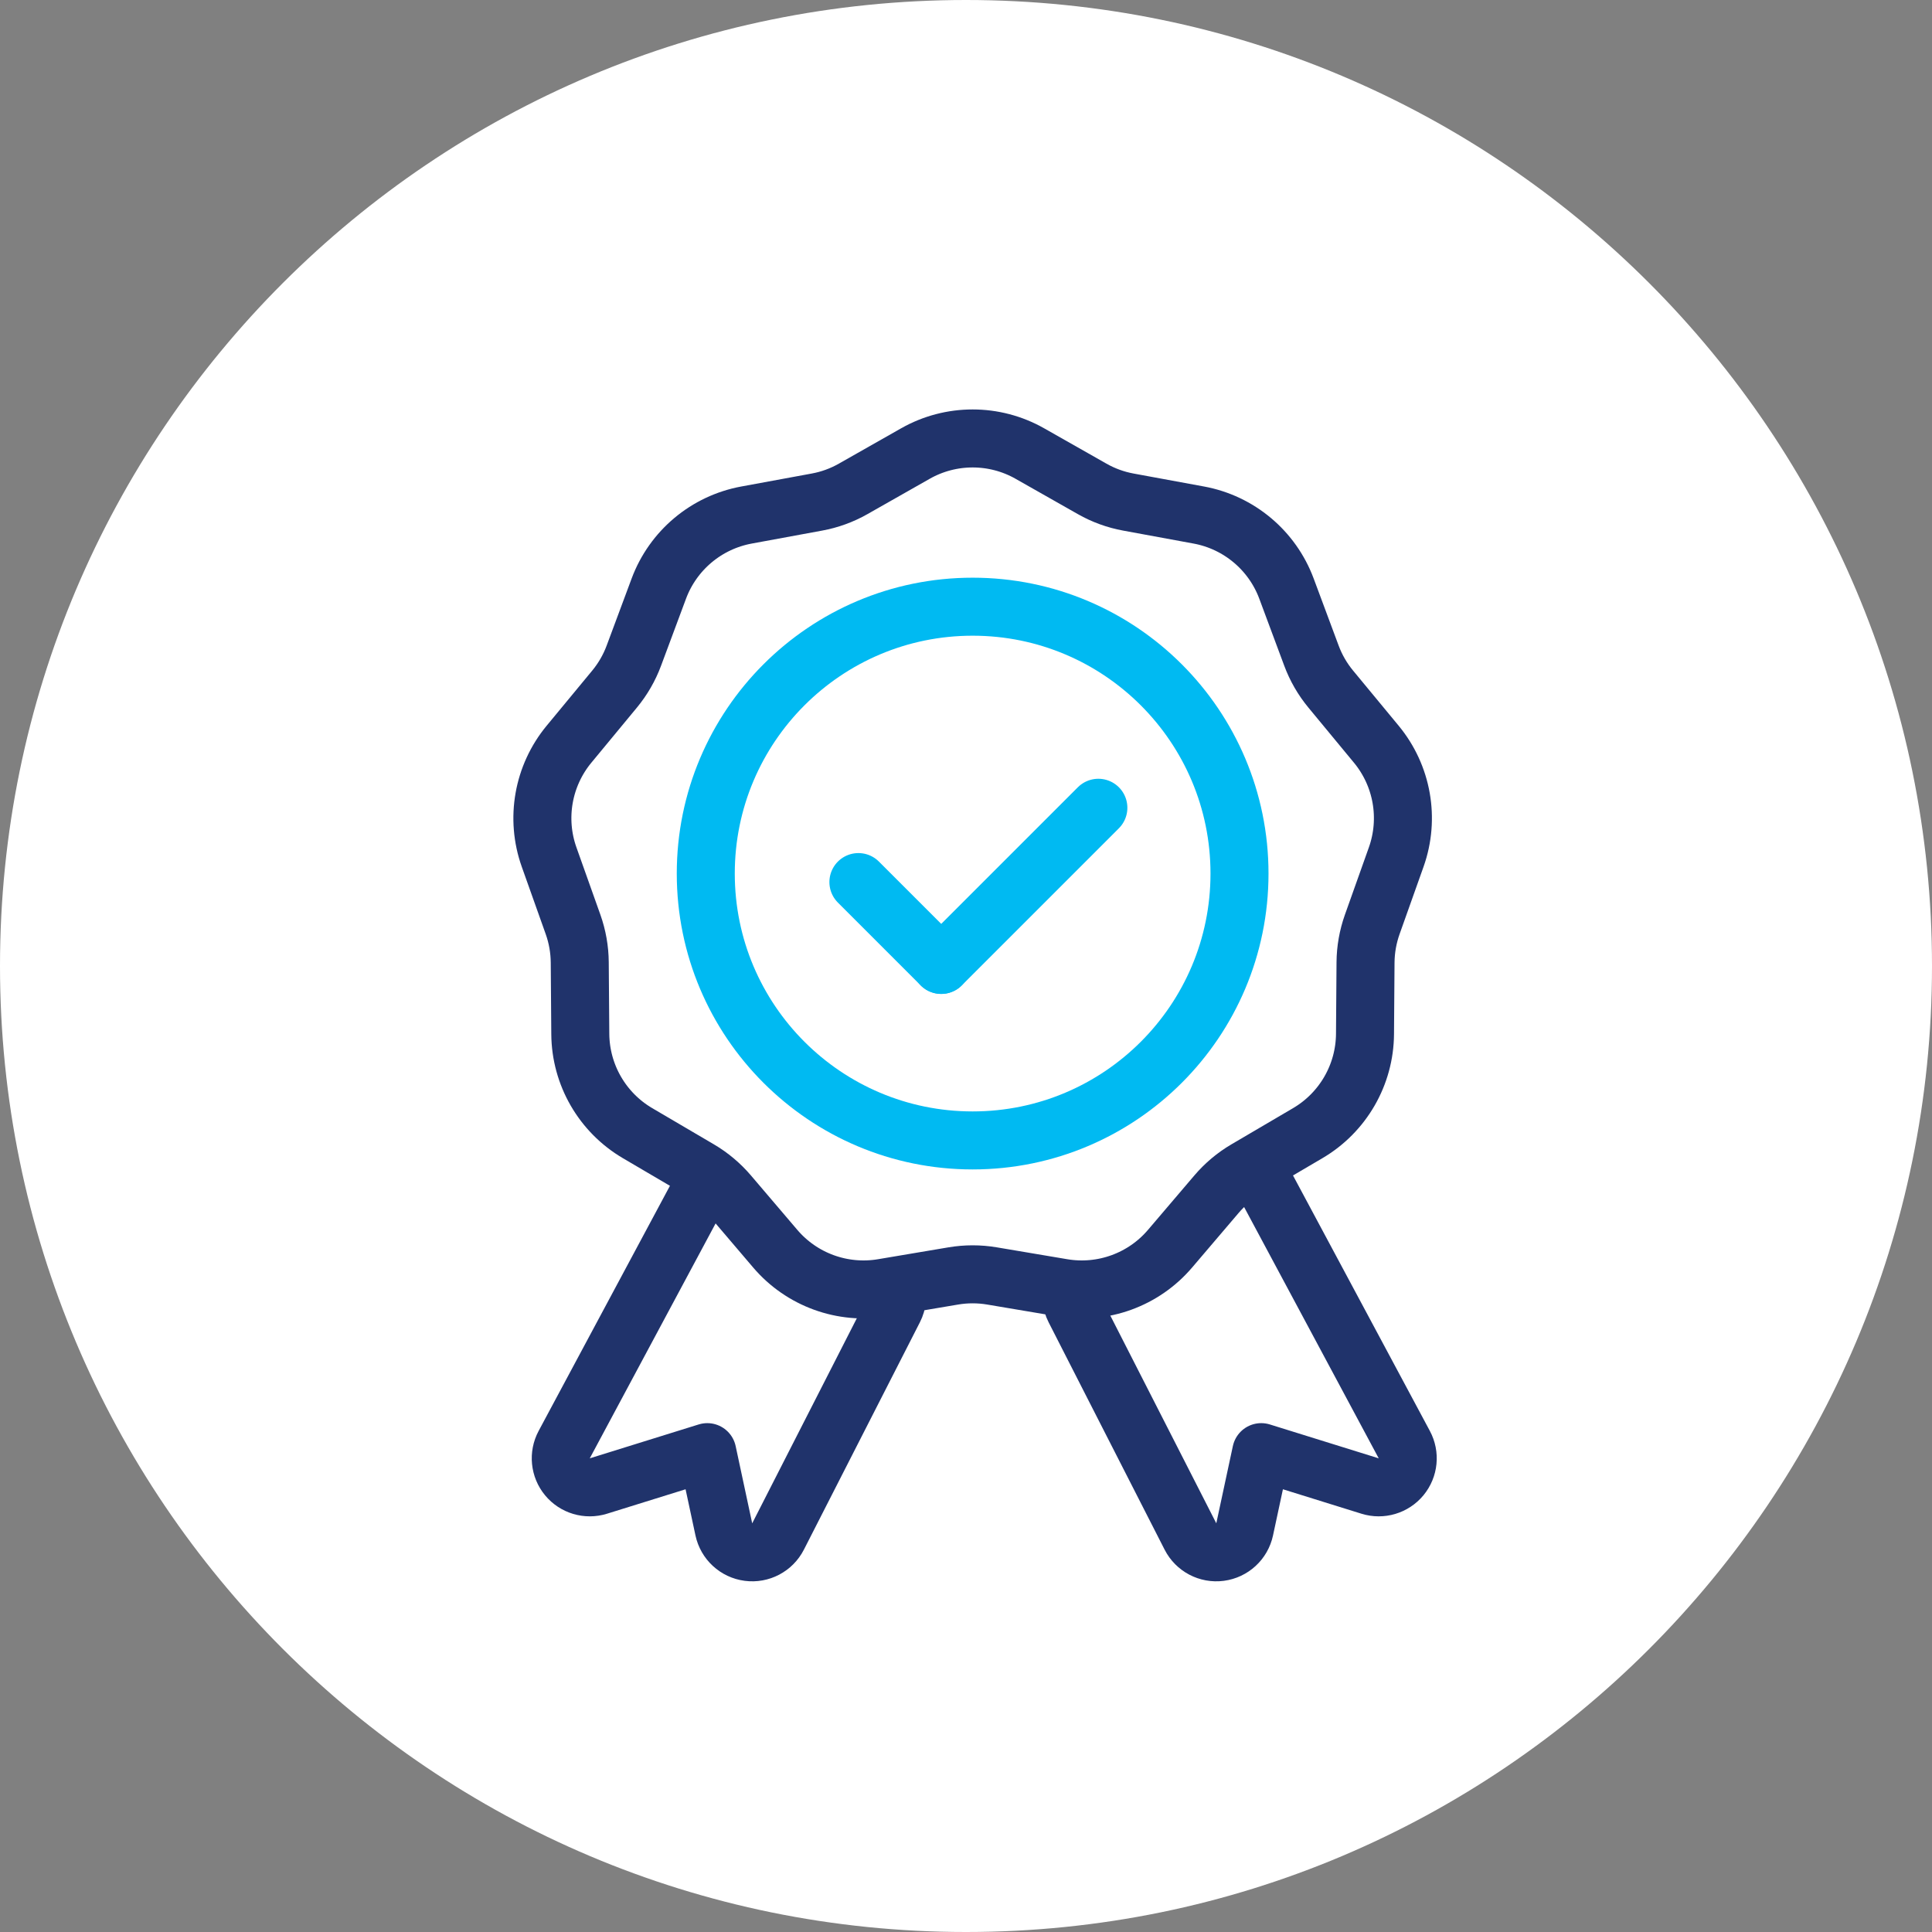
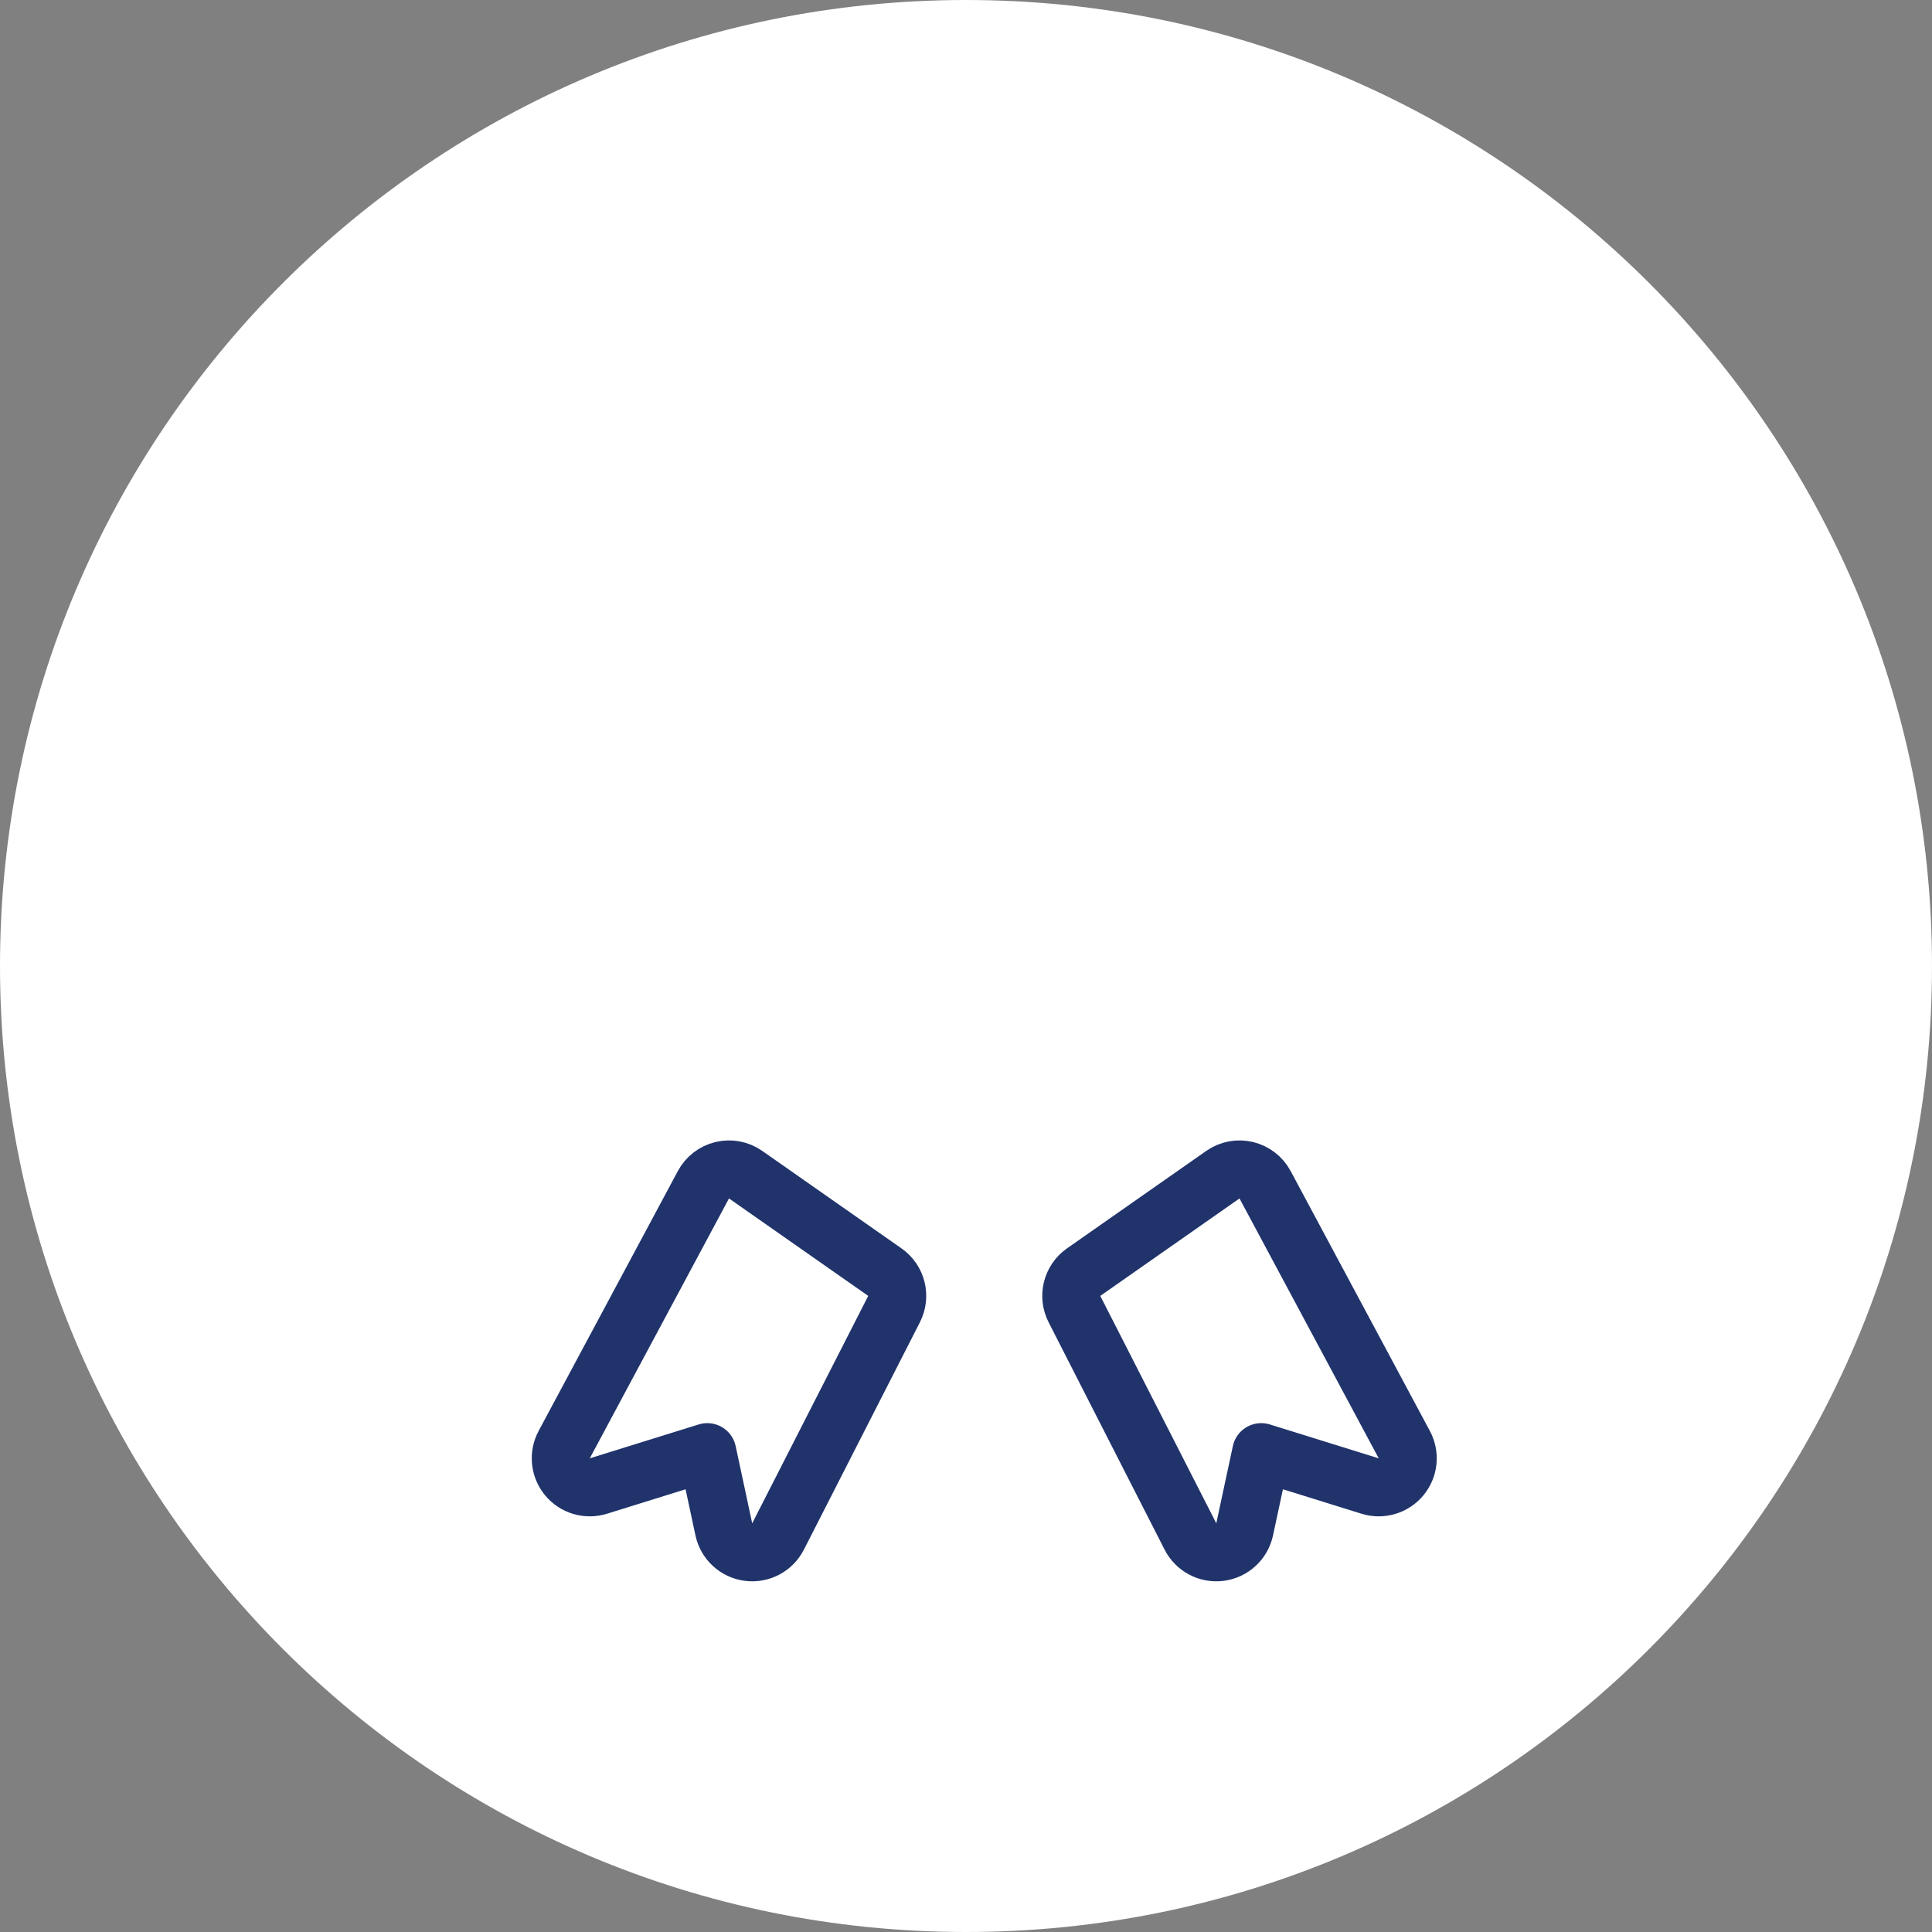
<svg xmlns="http://www.w3.org/2000/svg" width="78" height="78" viewBox="0 0 78 78" fill="none">
  <rect x="0" y="0" width="78" height="78" fill="#808080" stroke="none" />
  <g id="Group 121703">
    <path id="Vector" d="M0 39C0 60.539 17.461 78 39 78C60.539 78 78 60.539 78 39C78 17.461 60.539 0 39 0C17.461 0 0 17.461 0 39Z" fill="white" />
    <g id="Group 121799">
      <path id="Vector 59" d="M24.158 59.995L28.555 58.627L29.223 61.745C29.327 62.23 29.725 62.597 30.216 62.661C30.708 62.726 31.186 62.474 31.412 62.032L36.096 52.851C36.361 52.331 36.203 51.695 35.724 51.36L30.103 47.425C29.829 47.233 29.486 47.167 29.16 47.245C28.834 47.323 28.557 47.536 28.399 47.831L22.778 58.324C22.554 58.743 22.605 59.256 22.908 59.623C23.21 59.989 23.704 60.136 24.158 59.995Z" stroke="#20336B" stroke-width="2.342" stroke-linecap="round" stroke-linejoin="round" />
      <path id="Vector 60" d="M55.315 59.995L50.919 58.627L50.25 61.745C50.147 62.23 49.749 62.597 49.258 62.661C48.766 62.726 48.287 62.474 48.062 62.032L43.378 52.851C43.112 52.331 43.271 51.695 43.749 51.36L49.371 47.425C49.645 47.233 49.988 47.167 50.314 47.245C50.639 47.323 50.916 47.536 51.074 47.831L56.695 58.324C56.92 58.743 56.869 59.256 56.566 59.623C56.263 59.989 55.769 60.136 55.315 59.995Z" stroke="#20336B" stroke-width="2.342" stroke-linecap="round" stroke-linejoin="round" />
-       <path id="Star 1" d="M36.956 18.312C38.39 17.498 40.147 17.498 41.58 18.312L44.092 19.737C44.547 19.996 45.042 20.176 45.556 20.27L48.397 20.793C50.018 21.091 51.364 22.22 51.939 23.765L52.947 26.472C53.129 26.962 53.393 27.418 53.726 27.821L55.566 30.047C56.616 31.318 56.921 33.047 56.369 34.601L55.401 37.322C55.226 37.815 55.134 38.333 55.13 38.856L55.109 41.744C55.097 43.393 54.219 44.914 52.797 45.749L50.307 47.211C49.856 47.476 49.452 47.815 49.113 48.213L47.24 50.411C46.171 51.667 44.521 52.267 42.895 51.993L40.048 51.513C39.532 51.426 39.005 51.426 38.489 51.513L35.642 51.993C34.016 52.267 32.366 51.667 31.297 50.411L29.424 48.213C29.084 47.815 28.681 47.476 28.23 47.211L25.74 45.749C24.318 44.914 23.44 43.393 23.428 41.744L23.406 38.856C23.402 38.333 23.311 37.815 23.136 37.322L22.168 34.601C21.616 33.047 21.921 31.318 22.971 30.047L24.811 27.821C25.144 27.418 25.408 26.962 25.59 26.472L26.598 23.765C27.173 22.22 28.519 21.091 30.14 20.793L32.98 20.27C33.495 20.176 33.99 19.996 34.445 19.737L36.956 18.312Z" fill="white" stroke="#20336B" stroke-width="2.342" />
-       <circle id="Ellipse 1703" cx="39.268" cy="35.268" r="10.774" stroke="#00BAF2" stroke-width="2.342" />
-       <line id="Line 2443" x1="34.656" y1="35.612" x2="38" y2="38.956" stroke="#00BAF2" stroke-width="2.342" stroke-linecap="round" stroke-linejoin="round" />
-       <line id="Line 2444" x1="38" y1="38.956" x2="44.344" y2="32.612" stroke="#00BAF2" stroke-width="2.342" stroke-linecap="round" stroke-linejoin="round" />
    </g>
  </g>
</svg>